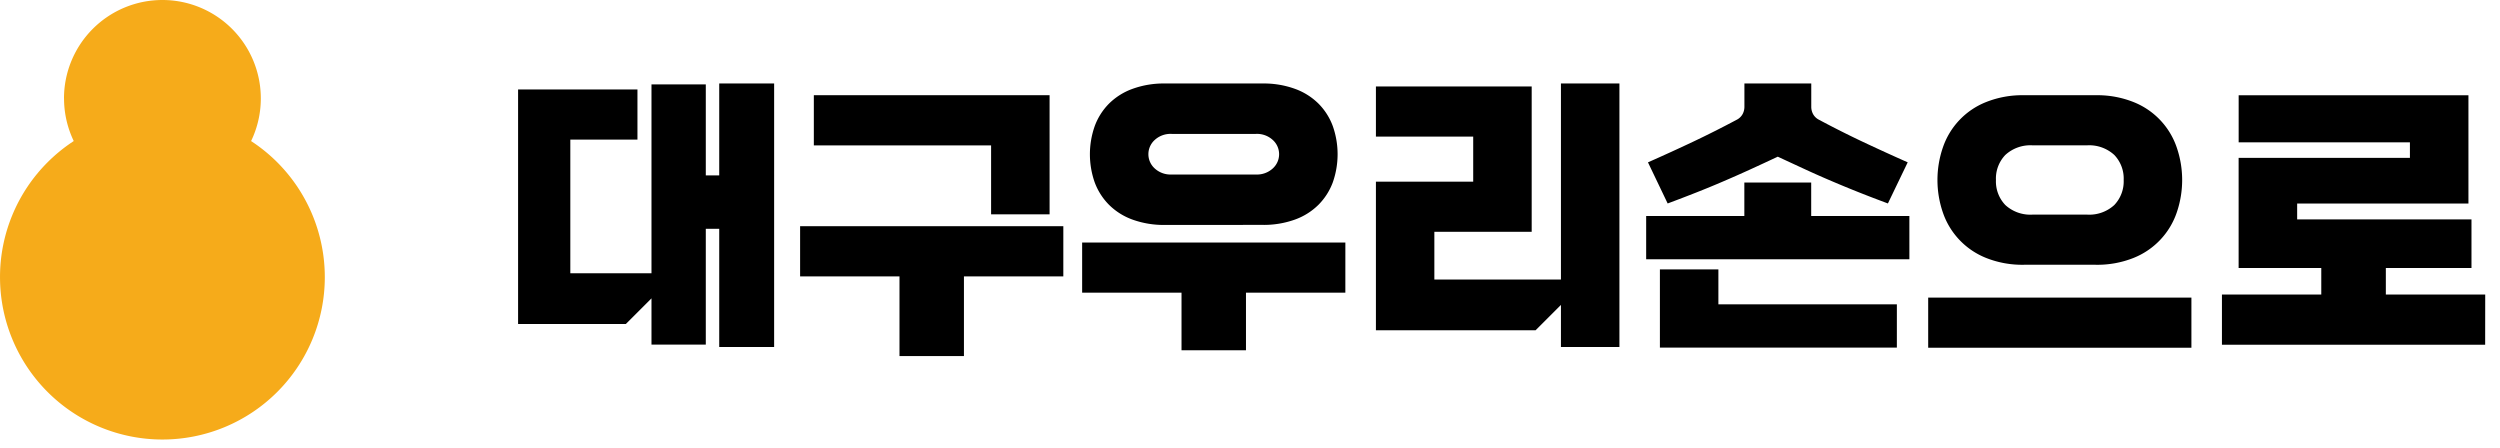
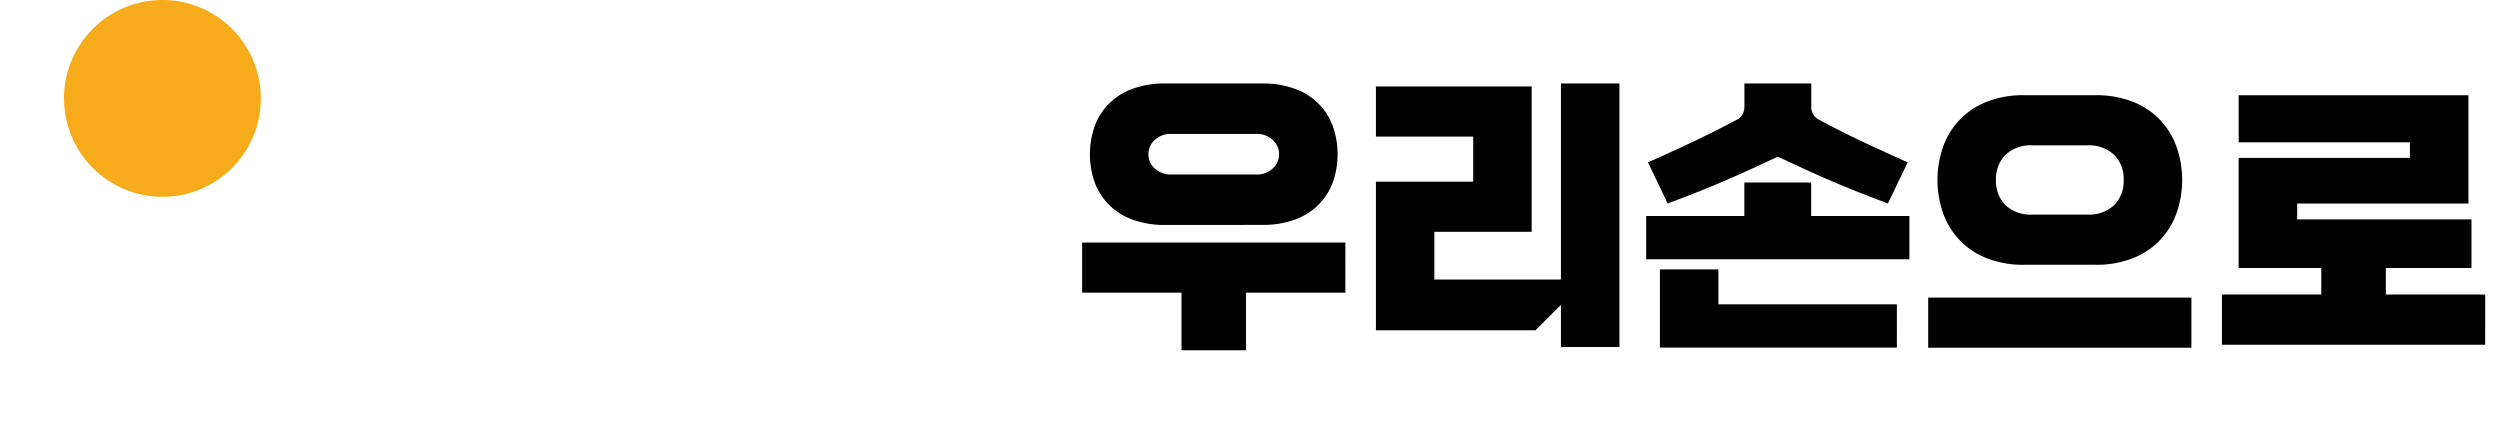
<svg xmlns="http://www.w3.org/2000/svg" width="212.749" height="38.104" viewBox="0 0 212.749 38.104">
  <defs>
    <clipPath id="clip-path">
      <rect id="사각형_755" data-name="사각형 755" width="212.749" height="38.104" transform="translate(76.911 10.664)" fill="none" />
    </clipPath>
  </defs>
  <g id="그룹_1748" data-name="그룹 1748" transform="translate(-76.911 -10.664)" clip-path="url(#clip-path)">
    <g id="그룹_1747" data-name="그룹 1747">
-       <path id="패스_2085" data-name="패스 2085" d="M46.061,19.981A13.82,13.82,0,1,1,59.882,33.8,13.821,13.821,0,0,1,46.061,19.981" transform="translate(30.851 14.267)" fill="#f6ab1a" />
      <path id="패스_2086" data-name="패스 2086" d="M49.322,8.688A8.375,8.375,0,1,1,57.7,17.062a8.373,8.373,0,0,1-8.374-8.374" transform="translate(33.035 10.352)" fill="#f6ab1a" />
    </g>
-     <path id="패스_2089" data-name="패스 2089" d="M92.556,22.448H87.884V12.392H86.741v9.853H82.119V18.309l-2.184,2.184H70.767V.532H80.925V4.8H75.212V16.175h6.907V.1h4.622V7.846h1.143V.024h4.673Z" transform="translate(50.233 17.745)" />
-     <path id="패스_2090" data-name="패스 2090" d="M104.422,15.619H95.965V22.4H90.48V15.619H82.023V11.35h22.4Zm-1.168-5.282H98.276V4.47H83.191V.2h20.062Z" transform="translate(62.977 18.565)" />
    <path id="패스_2091" data-name="패스 2091" d="M93.166,31.535H84.709v4.9H79.224v-4.9H70.767V27.269h22.4ZM77.827,25.77a7.818,7.818,0,0,1-2.781-.457,5.476,5.476,0,0,1-2.006-1.27,5.332,5.332,0,0,1-1.206-1.9,7.209,7.209,0,0,1,0-4.772A5.322,5.322,0,0,1,73.04,15.46a5.472,5.472,0,0,1,2.006-1.268,7.77,7.77,0,0,1,2.781-.459h8.279a7.77,7.77,0,0,1,2.781.459,5.472,5.472,0,0,1,2.006,1.268A5.323,5.323,0,0,1,92.1,17.367a7.209,7.209,0,0,1,0,4.772,5.333,5.333,0,0,1-1.206,1.9,5.476,5.476,0,0,1-2.006,1.27,7.818,7.818,0,0,1-2.781.457Zm7.72-4.292a1.983,1.983,0,0,0,1.448-.521,1.631,1.631,0,0,0,0-2.413,1.983,1.983,0,0,0-1.448-.521H78.386a1.983,1.983,0,0,0-1.448.521,1.631,1.631,0,0,0,0,2.413,1.983,1.983,0,0,0,1.448.521Z" transform="translate(98.234 4.036)" />
    <path id="패스_2092" data-name="패스 2092" d="M103.249,36.29H98.272V32.709l-2.159,2.159H82.527V22.221h8.279V18.386H82.527V14.118H95.783v12.37H87.5v4.063H98.272V13.866h4.977Z" transform="translate(111.474 3.903)" />
    <path id="패스_2093" data-name="패스 2093" d="M115.965,28.8h-22.4V25.117h8.355V22.273h5.689v2.844h8.355Zm-1.828-4.749q-1.3-.483-2.451-.94T109.4,22.17q-1.13-.479-2.26-1t-2.374-1.1q-1.244.584-2.374,1.1t-2.26,1q-1.13.486-2.286.942t-2.451.94l-1.676-3.5q1.955-.863,3.809-1.74t3.758-1.892a1.161,1.161,0,0,0,.5-.5,1.319,1.319,0,0,0,.14-.571V13.842h5.689v2.006a1.319,1.319,0,0,0,.14.571,1.161,1.161,0,0,0,.5.5q1.9,1.016,3.758,1.892t3.809,1.74Zm.762,12.266H94.734V29.661h4.977v2.973H114.9Z" transform="translate(123.434 3.927)" />
    <path id="패스_2094" data-name="패스 2094" d="M127.365,35.412h-22.4V31.144h22.4Zm-14.221-7.06a8.314,8.314,0,0,1-3.263-.586,6.369,6.369,0,0,1-3.67-3.873,8.526,8.526,0,0,1,0-5.509,6.355,6.355,0,0,1,3.67-3.873,8.314,8.314,0,0,1,3.263-.586h6.044a8.314,8.314,0,0,1,3.263.586,6.355,6.355,0,0,1,3.67,3.873,8.526,8.526,0,0,1,0,5.509,6.369,6.369,0,0,1-3.67,3.873,8.314,8.314,0,0,1-3.263.586Zm5.308-4.269a3.154,3.154,0,0,0,2.349-.813,2.91,2.91,0,0,0,.8-2.133,2.9,2.9,0,0,0-.8-2.131,3.155,3.155,0,0,0-2.349-.815H113.88a3.155,3.155,0,0,0-2.349.815,2.9,2.9,0,0,0-.8,2.131,2.91,2.91,0,0,0,.8,2.133,3.154,3.154,0,0,0,2.349.813Z" transform="translate(136.034 4.843)" />
    <path id="패스_2095" data-name="패스 2095" d="M138.764,35.276h-22.4V31.008h8.454V28.75h-7.034V19.377h14.577V18.056H117.787v-4.01h19.554v9.216H122.765v1.348H137.6V28.75h-7.288v2.258h8.457Z" transform="translate(149.633 4.723)" />
  </g>
</svg>